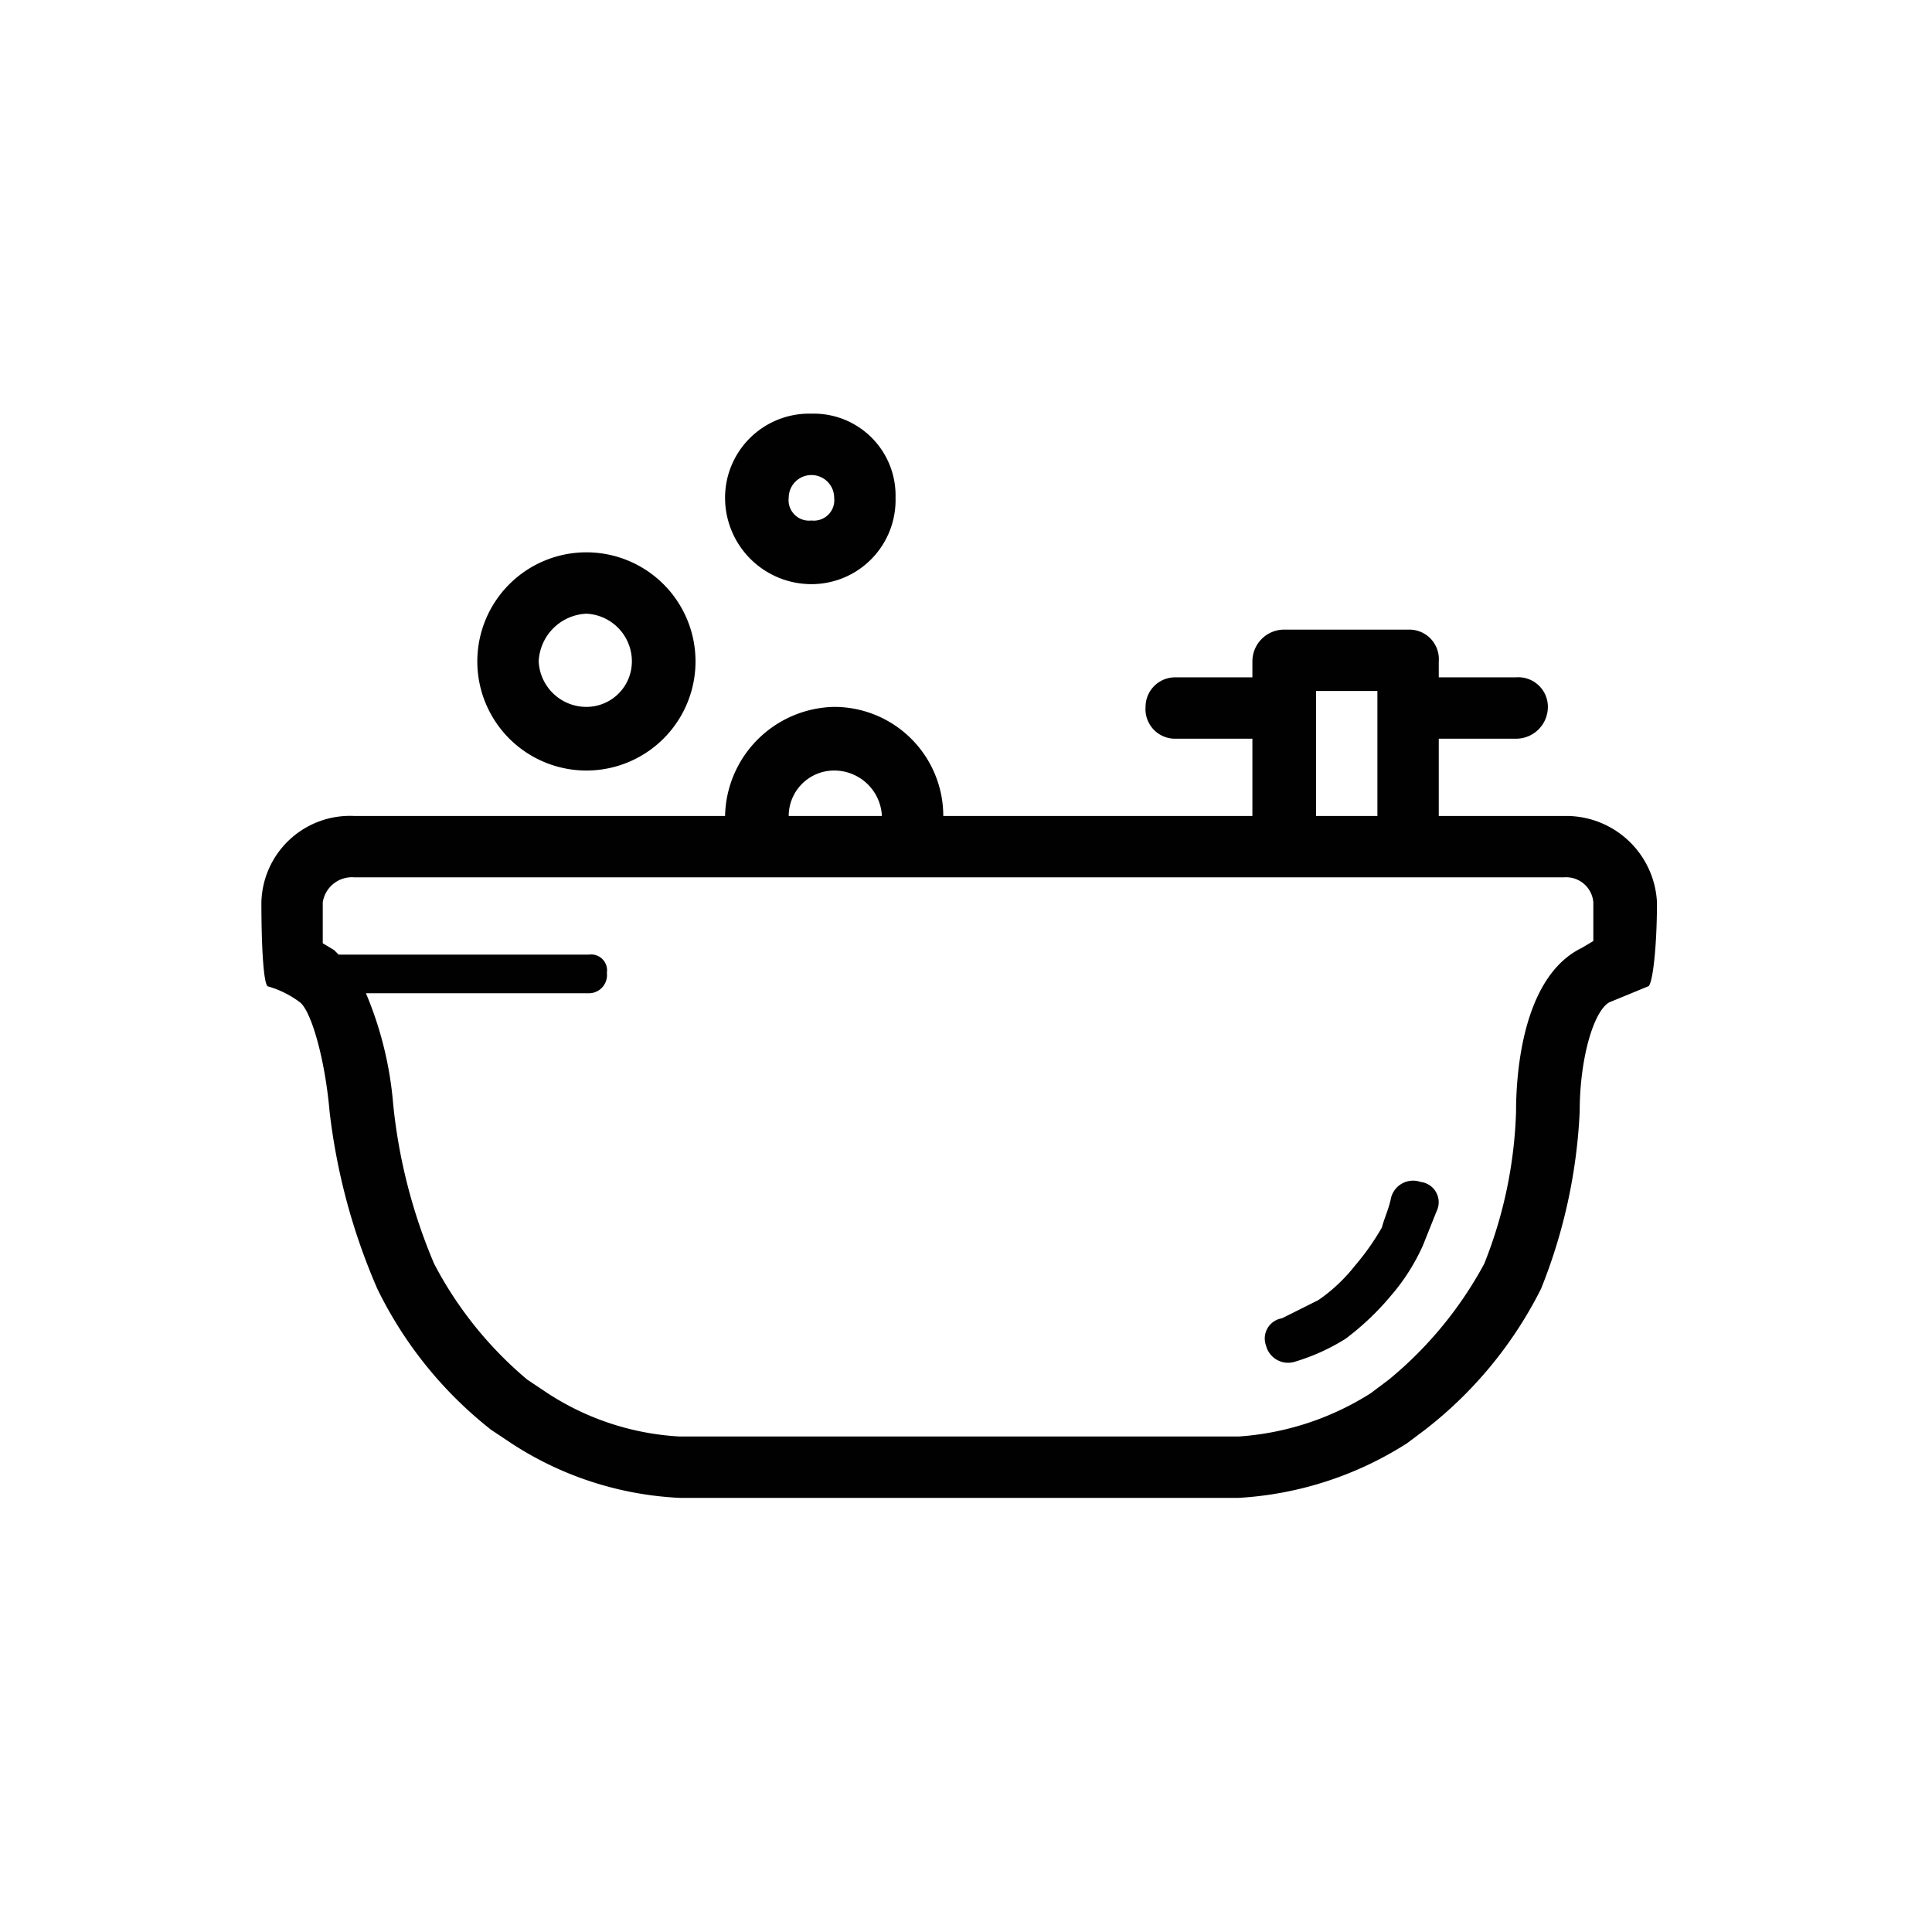
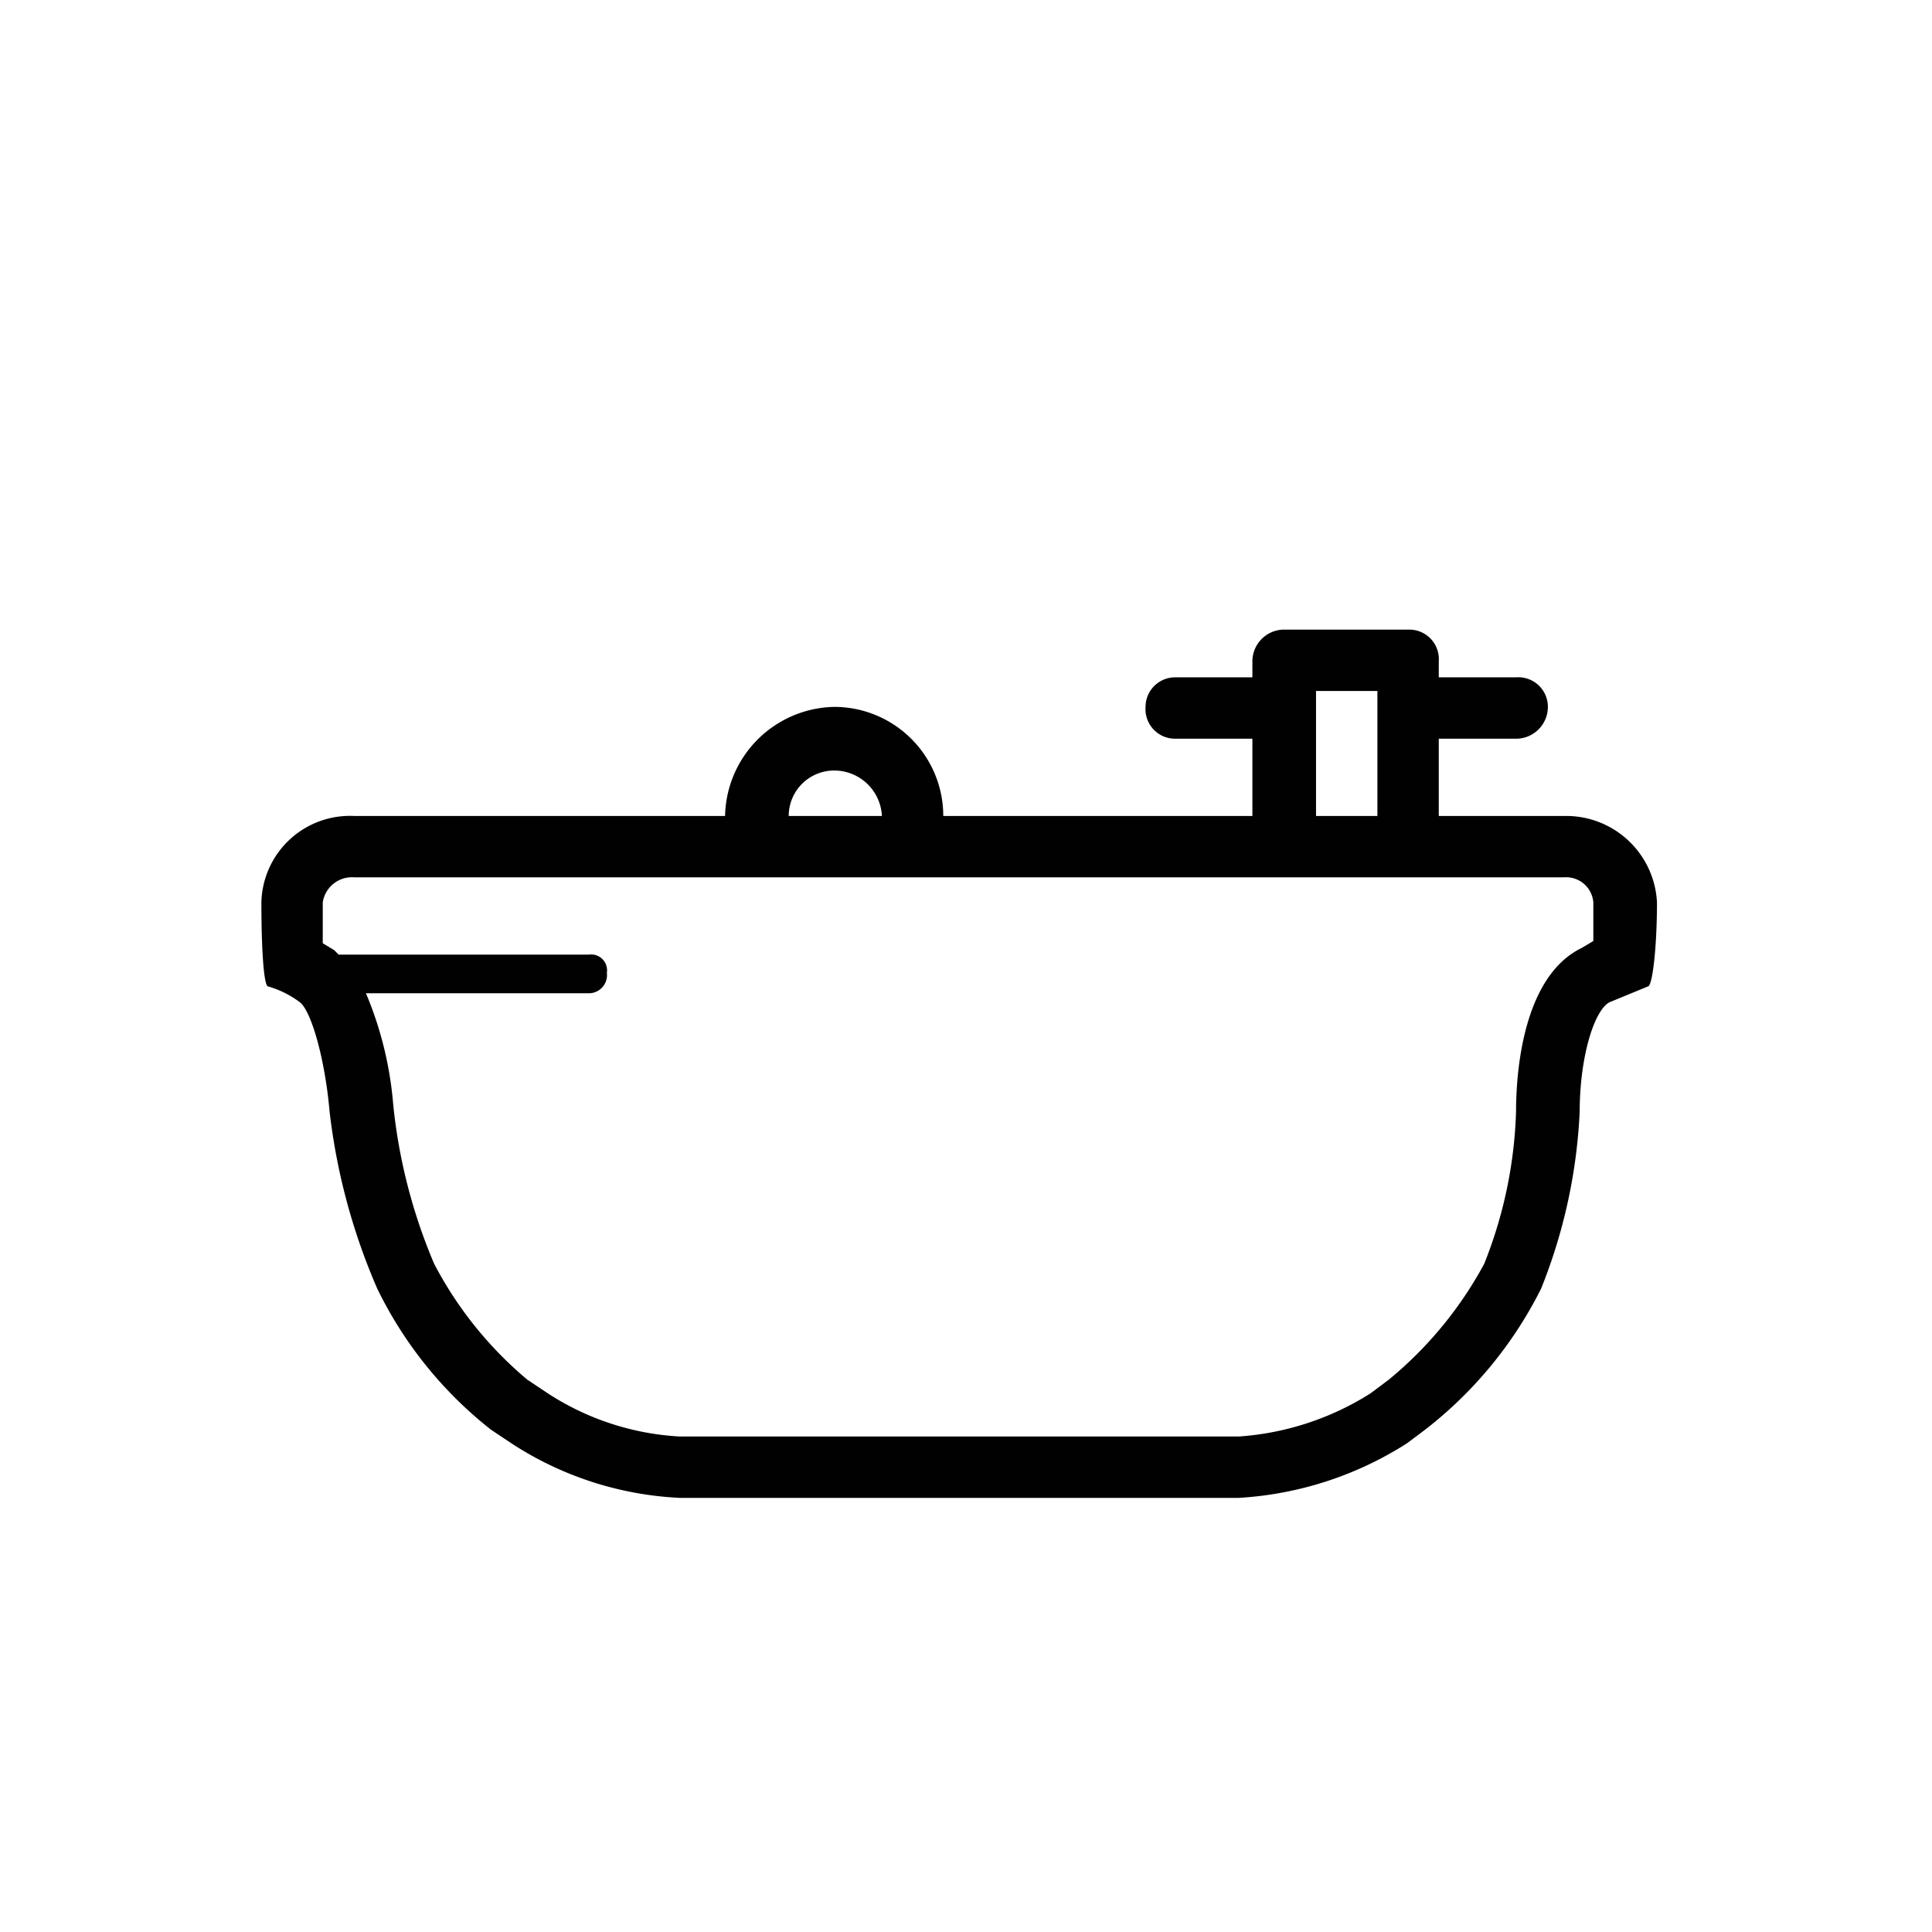
<svg xmlns="http://www.w3.org/2000/svg" id="Layer_1" data-name="Layer 1" viewBox="0 0 85 85">
  <defs>
    <style>.cls-1{fill:#010101;}</style>
  </defs>
  <title>Shanti icons</title>
-   <path class="cls-1" d="M62.5,52a1,1,0,0,0-1.3.7c-.1.5-.3.9-.4,1.3a11,11,0,0,1-1.2,1.7A7.3,7.3,0,0,1,58,57.2l-1.6.8a.9.9,0,0,0-.7,1.2,1,1,0,0,0,1.3.7h0a9,9,0,0,0,2.2-1,11.9,11.9,0,0,0,2-1.9,9,9,0,0,0,1.4-2.2l.6-1.5A.9.9,0,0,0,62.5,52Z" />
-   <path class="cls-1" d="M25.8,24.3A4.8,4.8,0,0,0,21,29.1a4.8,4.8,0,1,0,9.6,0A4.8,4.8,0,0,0,25.8,24.3Zm0,6.8a2.1,2.1,0,0,1-2.1-2A2.2,2.2,0,0,1,25.8,27a2.1,2.1,0,0,1,2,2.1A2,2,0,0,1,25.8,31.1Z" />
-   <path class="cls-1" d="M35.7,18.2a3.7,3.7,0,0,0-3.8,3.7,3.8,3.8,0,0,0,3.8,3.8,3.7,3.7,0,0,0,3.7-3.8A3.6,3.6,0,0,0,35.7,18.2Zm0,4.7a.9.9,0,0,1-1-1,1,1,0,0,1,2,0A.9.9,0,0,1,35.7,22.9Z" />
  <path class="cls-1" d="M68.8,35.9H63.3V32.5h3.4a1.4,1.4,0,0,0,1.4-1.4,1.3,1.3,0,0,0-1.4-1.3H63.3v-.7A1.3,1.3,0,0,0,62,27.7H56.5a1.4,1.4,0,0,0-1.4,1.4v.7H51.7a1.3,1.3,0,0,0-1.3,1.3,1.3,1.3,0,0,0,1.3,1.4h3.4v3.4H41.5a4.8,4.8,0,0,0-4.8-4.8,4.9,4.9,0,0,0-4.8,4.8H15.6a3.9,3.9,0,0,0-4.1,3.8c0,2,.1,3.7.3,3.7a4.3,4.3,0,0,1,1.4.7c.5.4,1.1,2.5,1.3,4.8h0a27.4,27.4,0,0,0,2.1,7.8h0a17.8,17.8,0,0,0,5,6.2l.9.6a14.8,14.8,0,0,0,7.4,2.4H54.5a15.4,15.4,0,0,0,7.4-2.4l.8-.6a18.1,18.1,0,0,0,5.1-6.2h0a23.8,23.8,0,0,0,1.7-7.8c0-2.3.6-4.4,1.3-4.8l1.7-.7c.2,0,.4-1.7.4-3.7A4,4,0,0,0,68.8,35.9ZM57.9,30.4h2.7v5.5H57.9ZM36.7,33.9a2.1,2.1,0,0,1,2.1,2H34.7A2,2,0,0,1,36.7,33.9Zm33.4,7.5-.5.3c-2.7,1.3-2.9,5.8-2.9,7.2a19.6,19.6,0,0,1-1.4,6.7h0a17.1,17.1,0,0,1-4.2,5.1l-.8.6a12.4,12.4,0,0,1-5.8,1.9H29.9a11.8,11.8,0,0,1-5.8-1.9l-.9-.6a16.8,16.8,0,0,1-4.1-5.1h0a24.1,24.1,0,0,1-1.8-7,15.9,15.9,0,0,0-1.2-4.9h9.8a.8.8,0,0,0,.8-.9.7.7,0,0,0-.8-.8h-11l-.2-.2-.5-.3V39.7a1.3,1.3,0,0,1,1.4-1.1H68.8a1.2,1.2,0,0,1,1.3,1.1Z" />
</svg>